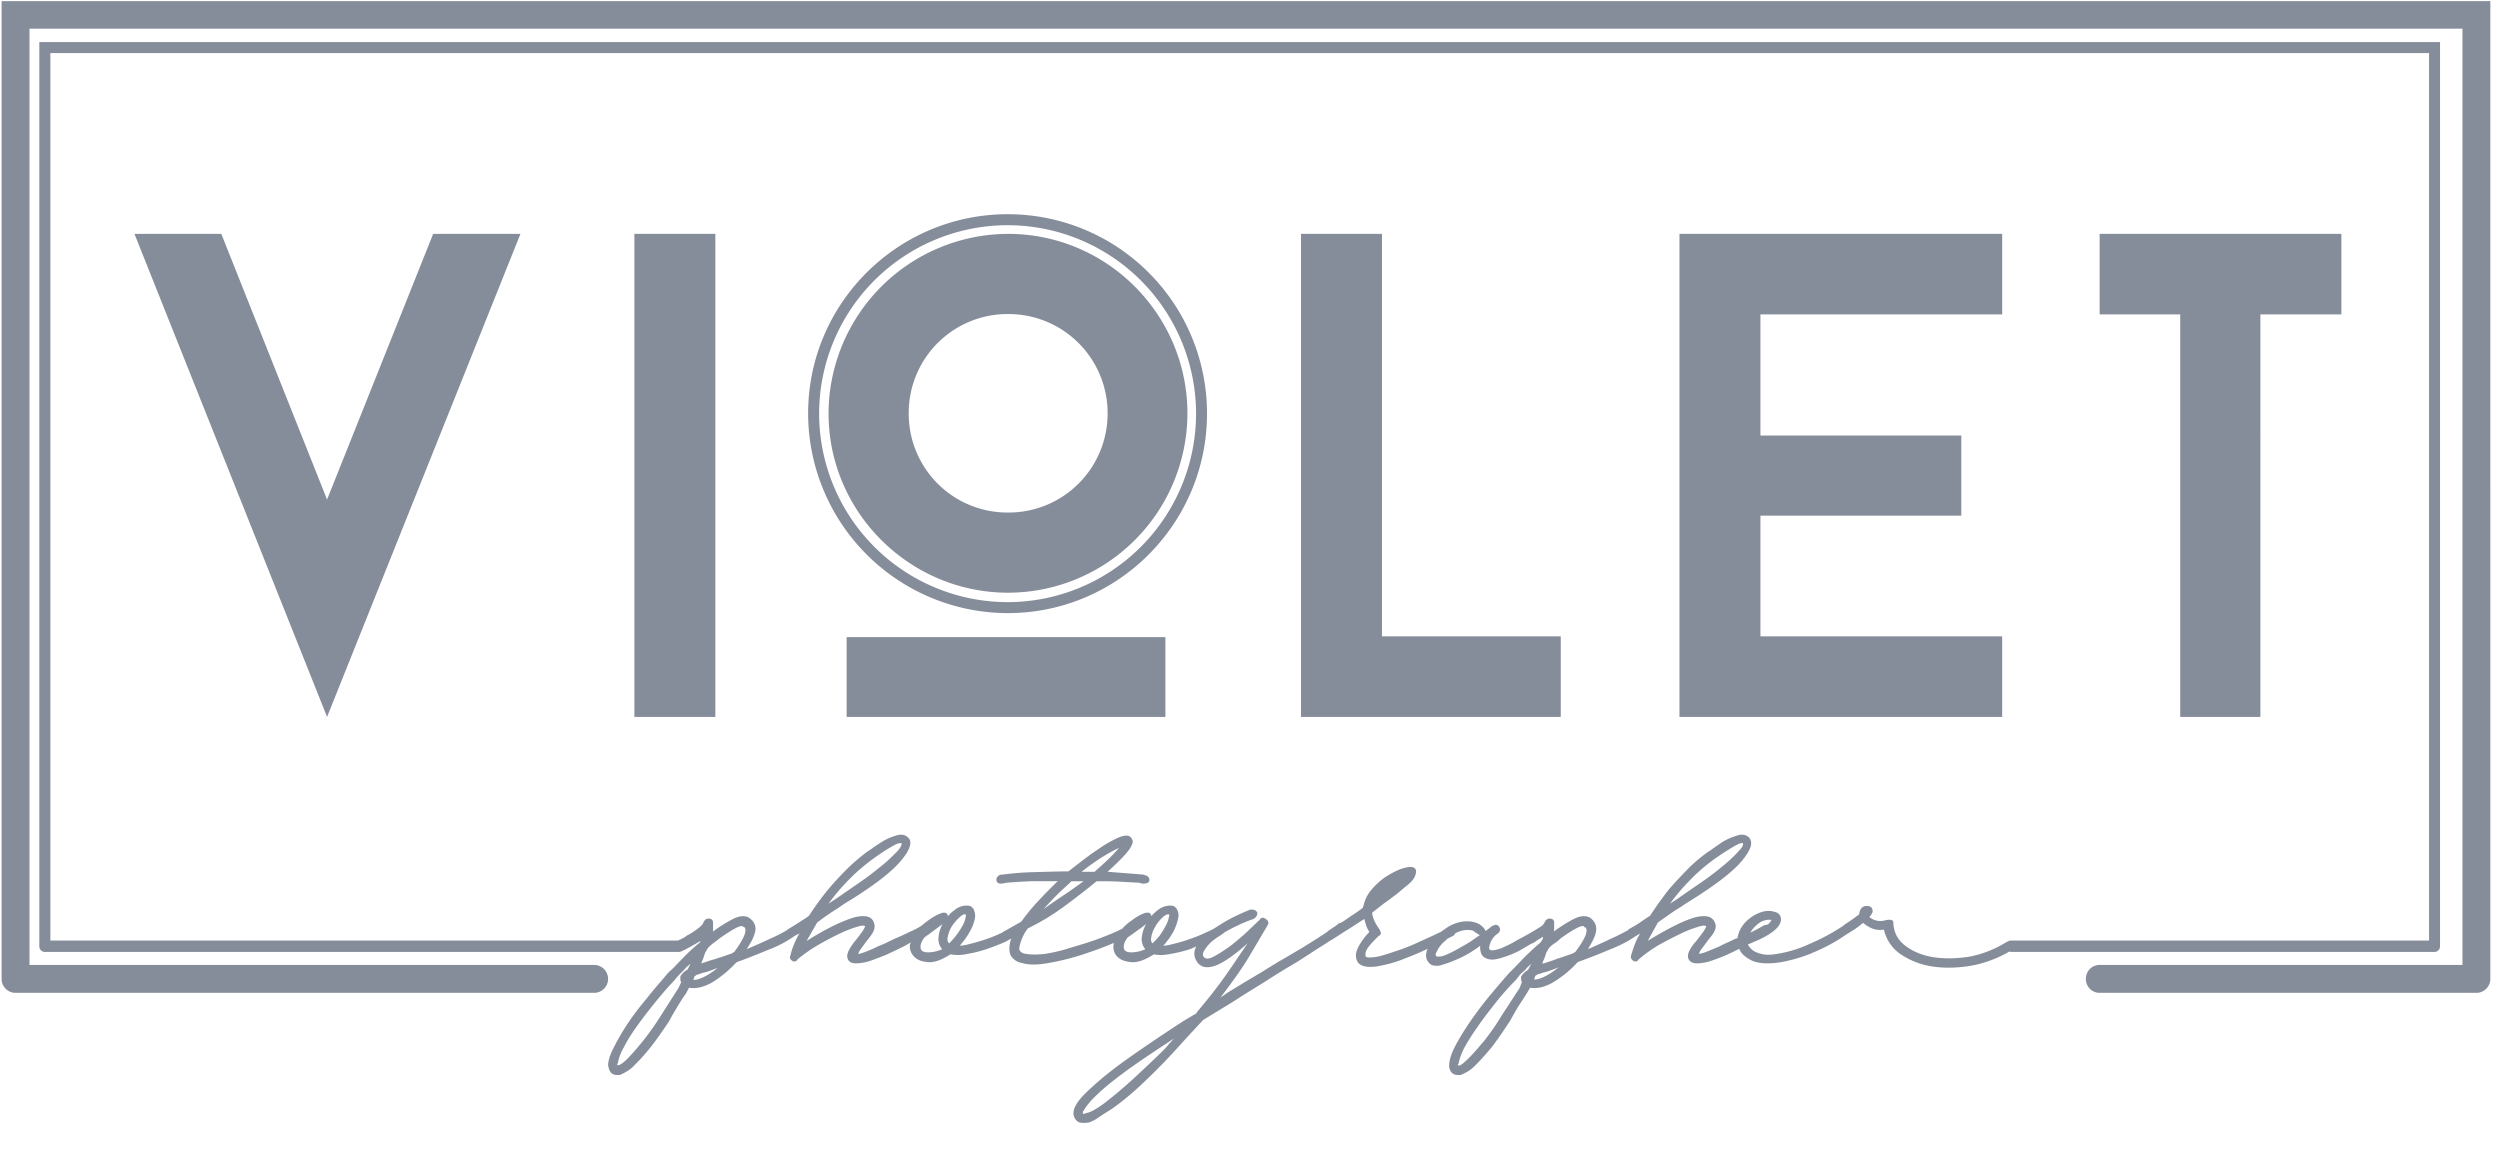
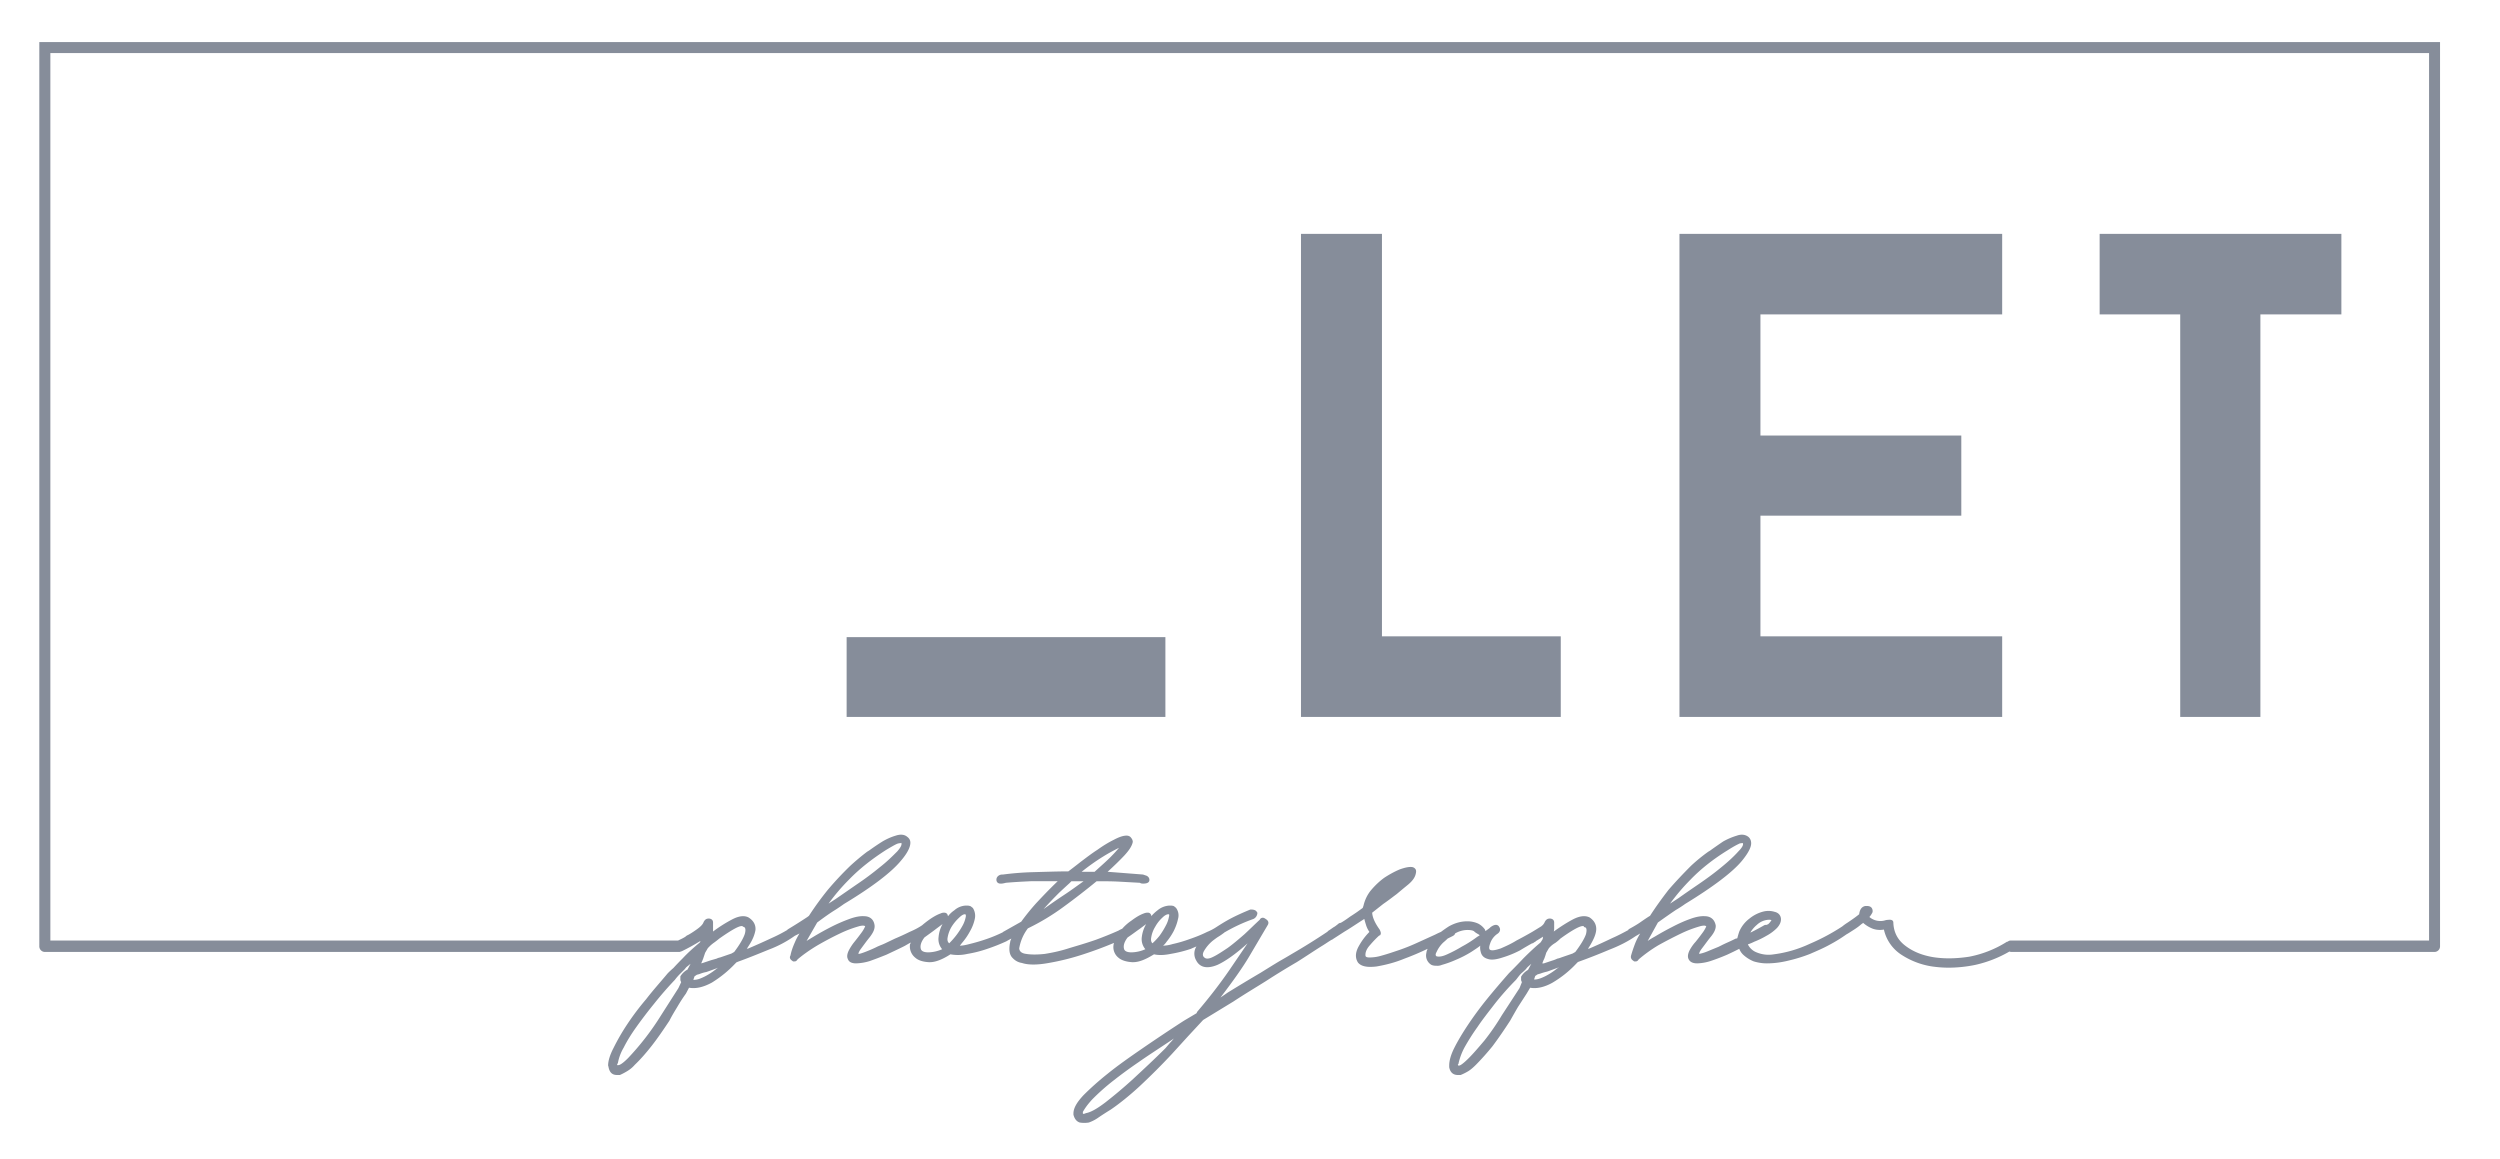
<svg xmlns="http://www.w3.org/2000/svg" width="69" height="32" fill="none">
  <g fill="#868D9A" clip-path="url(#a)">
-     <path d="M14.364 6.455h-2.409l-2.928 7.333-2.919-7.333H3.711l5.316 13.332 5.337-13.332Zm5.38 0h-2.235v13.332h2.235V6.455Z" />
-     <path fill-rule="evenodd" d="M22.868 11.412a4.97 4.97 0 0 1 4.958-4.957c2.723 0 4.947 2.223 4.947 4.957a4.958 4.958 0 0 1-4.947 4.947c-2.723 0-4.958-2.224-4.958-4.947Zm2.213 0a2.725 2.725 0 0 0 2.745 2.734 2.732 2.732 0 0 0 2.744-2.734 2.734 2.734 0 0 0-2.744-2.744 2.727 2.727 0 0 0-2.745 2.744Z" clip-rule="evenodd" />
-     <path d="M23.367 19.787h8.798v-2.203h-8.798v2.203Zm19.711-2.224h-4.936V6.455h-2.235v13.332h7.17v-2.224Zm12.182 0h-6.672v-3.33h5.544V12.02h-5.544V8.678h6.672V6.455h-8.907v13.332h8.907v-2.224Zm4.914 2.224h2.213V8.678h2.235V6.455H57.95v2.223h2.224v11.109Z" />
-     <path fill-rule="evenodd" d="M22.304 11.412c0-3.038 2.473-5.5 5.51-5.5a5.5 5.5 0 0 1 5.5 5.5c0 3.037-2.462 5.51-5.5 5.51a5.519 5.519 0 0 1-5.51-5.51Zm.304 0a5.208 5.208 0 0 0 5.206 5.207 5.206 5.206 0 0 0 5.197-5.207 5.204 5.204 0 0 0-5.197-5.196 5.205 5.205 0 0 0-5.206 5.196Z" clip-rule="evenodd" />
-     <path d="M.044.032v26.99c0 .206.174.38.38.38h15.979c.206 0 .38-.174.38-.38a.387.387 0 0 0-.38-.39H.814V.792h67.15v25.84H57.95a.38.38 0 0 0-.38.39c0 .206.163.38.38.38h10.403c.206 0 .38-.174.38-.38V.032H.044Z" />
+     <path d="M23.367 19.787h8.798v-2.203h-8.798Zm19.711-2.224h-4.936V6.455h-2.235v13.332h7.17v-2.224Zm12.182 0h-6.672v-3.33h5.544V12.02h-5.544V8.678h6.672V6.455h-8.907v13.332h8.907v-2.224Zm4.914 2.224h2.213V8.678h2.235V6.455H57.95v2.223h2.224v11.109Z" />
    <path fill-rule="evenodd" d="M67.193 26.274H55.5a.178.178 0 0 0-.043-.01 3.293 3.293 0 0 1-.944.368 3.71 3.71 0 0 1-.727.076c-.123 0-.246-.007-.369-.022a2.129 2.129 0 0 1-.922-.325 1.116 1.116 0 0 1-.499-.705.602.602 0 0 1-.304-.022.9.9 0 0 1-.27-.163.172.172 0 0 1-.044.033l-.065.054c-.055.044-.12.087-.206.141a3.006 3.006 0 0 1-.12.076c-.01 0-.01.011-.022.011a4.21 4.21 0 0 1-.455.282c-.195.108-.38.184-.553.26a4.192 4.192 0 0 1-.597.185c-.203.05-.401.076-.597.076-.13 0-.25-.022-.358-.054a.956.956 0 0 1-.293-.185.43.43 0 0 1-.108-.163 8.829 8.829 0 0 1-.336.163 5.833 5.833 0 0 1-.456.174 1.322 1.322 0 0 1-.369.065c-.123 0-.202-.04-.239-.12-.028-.058-.021-.133.022-.227a1.15 1.15 0 0 1 .174-.25c.065-.08.126-.159.184-.239a.884.884 0 0 0 .109-.184c-.011-.01-.022-.022-.065-.022a.464.464 0 0 0-.12.022 3.203 3.203 0 0 0-.51.195 12.1 12.1 0 0 0-.629.326c-.217.13-.39.26-.542.39-.033.055-.065.055-.087.055-.022.007-.043 0-.065-.022-.054-.033-.076-.087-.054-.152.029-.101.068-.217.119-.347.036-.087.08-.17.13-.25l-.13.076c-.206.141-.434.26-.716.369-.282.12-.586.239-.857.336l-.022.011-.043.044a2.96 2.96 0 0 1-.65.52c-.229.13-.446.174-.62.141l-.097.163-.239.369c-.072.123-.144.25-.217.38-.162.25-.325.488-.488.705a7.102 7.102 0 0 1-.455.51c-.08.08-.149.137-.206.173a1.51 1.51 0 0 1-.217.109h-.076c-.087 0-.206-.033-.239-.217v-.044c0-.13.043-.293.141-.488.098-.195.228-.412.38-.64a9.65 9.65 0 0 1 .52-.705c.185-.228.38-.456.608-.716l.108-.108c.094-.095.192-.196.293-.304.163-.163.326-.315.456-.423l.022-.022.054-.087a.25.25 0 0 1 .01-.065c-.053.033-.119.076-.194.12l-.022.021a.239.239 0 0 0-.054.033l-.011.01h-.022a8.34 8.34 0 0 0-.336.196 2.776 2.776 0 0 1-.478.195c-.162.054-.303.076-.401.043-.116-.029-.184-.097-.206-.206a.404.404 0 0 1-.011-.162c-.065.054-.152.108-.25.173a2.988 2.988 0 0 1-.423.217 2.8 2.8 0 0 1-.39.141.297.297 0 0 1-.152.022.301.301 0 0 1-.13-.022.3.3 0 0 1-.141-.336c0-.033.021-.076.032-.109a7.09 7.09 0 0 1-.64.272c-.26.108-.52.173-.77.216a1.42 1.42 0 0 1-.173.011c-.16 0-.272-.04-.337-.119-.08-.123-.076-.268.011-.434.076-.14.174-.282.304-.412a.675.675 0 0 1-.098-.206 2.131 2.131 0 0 1-.043-.152c-.239.152-.412.271-.543.347l-.336.217-.01.01h-.011c-.076.044-.152.098-.24.153-.227.14-.466.303-.726.466-.275.16-.557.333-.846.52-.26.164-.553.337-.9.565l-.836.51-.423.456-.434.477c-.282.303-.586.607-.9.9-.282.26-.554.477-.792.64a8.41 8.41 0 0 0-.337.217 1.083 1.083 0 0 1-.27.141.794.794 0 0 1-.25 0c-.087-.029-.145-.101-.174-.217v-.032c0-.152.098-.315.282-.51.185-.185.412-.39.673-.597.282-.228.607-.455.954-.694.348-.239.738-.5 1.14-.76l.347-.206.021-.043c.333-.39.626-.77.88-1.139l.509-.748c-.336.303-.618.498-.835.596-.293.12-.489.065-.586-.13a.368.368 0 0 1 .01-.38c-.053.022-.108.044-.151.065a3.588 3.588 0 0 1-.564.141c-.181.037-.333.04-.456.011-.228.141-.412.217-.575.217h-.032c-.163-.01-.293-.054-.37-.12a.374.374 0 0 1-.14-.357c0-.022.01-.033.01-.054-.274.115-.556.22-.845.314a6.733 6.733 0 0 1-.955.239c-.16.029-.3.043-.423.043s-.228-.014-.315-.043a.43.43 0 0 1-.25-.13c-.064-.058-.097-.145-.097-.26 0-.058.007-.12.022-.185 0-.033.021-.065.032-.098a1.96 1.96 0 0 0-.14.076 5.21 5.21 0 0 1-.521.206 3.286 3.286 0 0 1-.554.141 1.14 1.14 0 0 1-.466.011c-.217.141-.412.217-.564.217h-.033c-.173-.01-.293-.054-.369-.12a.401.401 0 0 1-.152-.357c0-.022.022-.044.022-.065-.065.032-.13.076-.195.108-.152.076-.315.152-.477.228-.16.065-.311.123-.456.174a1.39 1.39 0 0 1-.38.065c-.123 0-.199-.04-.227-.12-.03-.058-.022-.133.021-.227a1.39 1.39 0 0 1 .163-.25c.058-.072.12-.152.184-.239a.884.884 0 0 0 .109-.184c0-.01-.022-.022-.065-.022a.464.464 0 0 0-.12.022 3.203 3.203 0 0 0-.51.195c-.184.087-.39.195-.618.326-.217.13-.401.26-.553.39-.033.055-.065.055-.087.055-.022.007-.043 0-.065-.022-.054-.033-.076-.087-.043-.141.021-.109.061-.228.119-.358.036-.087.08-.17.13-.25l-.13.065a3.155 3.155 0 0 1-.716.38c-.293.12-.586.239-.857.336l-.022.011h-.01l-.044.044a3.16 3.16 0 0 1-.64.52c-.239.13-.445.174-.63.141l-.086.163c-.087.12-.163.239-.239.369-.065.108-.14.228-.217.38-.173.26-.336.499-.499.705-.159.202-.31.372-.455.51a.846.846 0 0 1-.206.173 1.792 1.792 0 0 1-.206.109h-.076c-.098 0-.206-.033-.239-.228l-.01-.033c0-.13.05-.293.151-.488a5.99 5.99 0 0 1 .369-.64 7.26 7.26 0 0 1 .531-.705c.174-.228.38-.456.597-.716.05-.05.101-.098.152-.141.08-.087.166-.177.26-.271.152-.163.326-.315.456-.423l.022-.022.01-.033a5.647 5.647 0 0 1-.51.282l-.065.022H1.236a.155.155 0 0 1-.151-.152V1.161h66.26v24.961a.155.155 0 0 1-.152.152Zm-34.79 2.387-.162.108c-.293.196-.564.369-.825.553-.271.185-.488.348-.683.5a5.99 5.99 0 0 0-.586.52c-.13.141-.206.25-.26.347v.044l.01.01c.011 0 .033 0 .076-.021.13-.022.304-.12.532-.293.25-.195.51-.412.77-.65.293-.272.597-.554.89-.847l.13-.152c.029-.029.058-.061.087-.098l.021-.021ZM19.06 26.6l-.12.097-.053.065-.098.098a1.5 1.5 0 0 0-.163.184 9.966 9.966 0 0 0-.575.662 12.77 12.77 0 0 0-.488.64c-.14.195-.26.39-.347.564a1.308 1.308 0 0 0-.163.434l-.01.011-.011.032v.011h.032c.022 0 .087-.01.271-.195a7.32 7.32 0 0 0 .911-1.182l.478-.749.076-.163-.022-.054v-.108a.524.524 0 0 1 .174-.174l.021-.01.087-.163ZM67.041 1.465H1.39v24.494h17.324c.065-.032.141-.064.206-.108.011-.01.033-.032.065-.043.058-.03.138-.08.239-.152.108-.076.174-.141.195-.206.044-.087.098-.098.141-.098h.011c.098.01.109.076.109.108v.25a3.85 3.85 0 0 1 .531-.336c.18-.094.33-.112.445-.054.14.086.206.206.195.347-.022.13-.076.27-.184.434l-.055.086.044-.01c.228-.098.423-.185.63-.282.173-.076.314-.152.444-.228.01-.011.01-.022.022-.022a14.087 14.087 0 0 0 .532-.336l.043-.033a8.5 8.5 0 0 1 .52-.716 8.92 8.92 0 0 1 .619-.662 6.36 6.36 0 0 1 .466-.39l.054-.033c.13-.094.253-.177.37-.25.122-.072.245-.126.368-.162.13-.043.239-.032.315.033.05.036.08.083.086.14.011.12-.065.294-.26.521-.26.315-.781.716-1.573 1.194-.08.058-.16.112-.239.162-.13.08-.296.196-.499.348l-.293.51c.058-.037.123-.076.196-.12a7.9 7.9 0 0 1 .488-.271 4.5 4.5 0 0 1 .499-.217c.159-.058.293-.083.401-.076.163 0 .271.087.293.25.011.097-.032.195-.13.325-.098.12-.174.228-.239.315-.065.086-.076.13-.076.151.033 0 .109-.021.293-.097a3.17 3.17 0 0 0 .239-.109l.076-.032c.058-.022.116-.047.173-.076l.228-.109c.138-.058.271-.119.402-.184.137-.058.253-.12.347-.184.05-.044.105-.087.163-.13.13-.095.245-.16.347-.196a.217.217 0 0 1 .097-.022c.065 0 .098.044.098.076.007.008.01.015.01.022a.74.74 0 0 1 .174-.163.51.51 0 0 1 .315-.13h.043c.022 0 .044.004.065.01.022 0 .044.023.087.055a.396.396 0 0 1 .054.304 1.15 1.15 0 0 1-.13.336 1.717 1.717 0 0 1-.195.293c-.036.043-.065.08-.087.109.065 0 .152-.015.26-.044a5.24 5.24 0 0 0 .478-.14 3.84 3.84 0 0 0 .445-.185l.01-.011.5-.282a6.19 6.19 0 0 1 .422-.52c.163-.174.348-.37.586-.598h-.727c-.227.011-.455.022-.705.044a.707.707 0 0 1-.108.022h-.01c-.088.01-.142-.033-.142-.109 0-.043.022-.098.098-.13a.187.187 0 0 1 .076-.01 7.94 7.94 0 0 1 .824-.066c.38-.01.694-.022.987-.022.087-.065.2-.152.337-.26.173-.13.314-.239.466-.336.152-.109.3-.2.445-.272.162-.086.271-.119.358-.119.058 0 .101.022.13.065a.173.173 0 0 1 .043.109c-.021.108-.097.228-.238.38-.13.137-.282.285-.456.444l.976.076.098.033c.065.032.087.086.076.14-.014.051-.069.077-.163.077-.032 0-.065 0-.097-.022l-.597-.033c-.217-.01-.412-.01-.597-.01a20.28 20.28 0 0 1-.91.705 6.28 6.28 0 0 1-.988.596 1.259 1.259 0 0 0-.239.553c.008.087.073.138.195.152.13.022.304.022.51 0 .196-.032.423-.076.684-.162.217-.065.445-.13.727-.228.217-.08.423-.163.618-.25a.767.767 0 0 1 .108-.054c.076-.087.163-.163.26-.228.124-.094.236-.159.337-.195a.273.273 0 0 1 .109-.022c.065 0 .086.044.097.076v.022a1.18 1.18 0 0 1 .174-.163.554.554 0 0 1 .325-.13h.033c.029 0 .054.004.076.01.01 0 .043.023.076.055a.343.343 0 0 1 .054.304c-.022.108-.062.22-.12.336a1.717 1.717 0 0 1-.195.293.501.501 0 0 1-.097.109.971.971 0 0 0 .26-.044 3.62 3.62 0 0 0 .477-.14c.163-.055.326-.12.478-.196a1.42 1.42 0 0 0 .25-.13c.118-.076.238-.152.379-.228.184-.098.38-.184.564-.26h.022c.086 0 .14.025.162.075l.011.011a.193.193 0 0 1-.108.174 4.639 4.639 0 0 0-.814.38c0 .007-.003.01-.01.01a1.497 1.497 0 0 1-.142.098c-.054.033-.108.076-.152.108a1.054 1.054 0 0 0-.25.293c-.053.098-.02.152.012.174.043.043.119.043.228-.01.119-.055.249-.142.412-.25.152-.109.303-.239.466-.38.152-.141.282-.271.423-.401a.09.09 0 0 1 .087-.055c.022 0 .047.011.076.033.108.065.076.14.054.174l-.499.846c-.184.314-.455.694-.803 1.15l.207-.142c.282-.173.585-.357.9-.542.174-.108.343-.213.51-.314.116-.066.228-.13.336-.196a17.915 17.915 0 0 0 1.009-.629v-.01c.054-.033.098-.066.163-.11.043-.021.076-.053.108-.075.03-.03.058-.044.087-.044l.054-.032c.058-.036.127-.083.206-.141a5.44 5.44 0 0 0 .196-.13l.151-.109.022-.065c.033-.141.098-.293.206-.423.116-.137.239-.253.37-.347.144-.094.285-.17.422-.228.152-.054.26-.076.347-.065a.139.139 0 0 1 .087.054c.022.03.025.073.01.13-.02.098-.086.196-.216.304l-.12.098-.195.163c-.075.054-.195.151-.368.27l-.304.24c.007.13.076.285.206.466.032.065.043.108.022.14 0 .012-.011.023-.033.023a2.91 2.91 0 0 0-.25.26c-.093.101-.137.199-.13.293 0 .036.036.054.109.054.087 0 .206-.01.347-.054.163-.044.315-.098.477-.152a5.36 5.36 0 0 0 .51-.206l.477-.217c.066-.033.109-.054.163-.076.065-.05.138-.101.217-.152.167-.094.337-.141.51-.141.108 0 .21.022.304.065a.52.52 0 0 1 .184.163c0 .01.011.021.011.043.043-.029.083-.058.12-.087l.021-.021c.058-.044.109-.065.152-.065a.1.1 0 0 1 .087.054c.043.065.032.13-.033.184a.52.52 0 0 0-.217.282c-.036.102-.032.16.011.174.054.022.152 0 .282-.043.152-.066.293-.13.434-.218.152-.079.297-.159.434-.238.163-.098.228-.141.25-.152l.01-.01a.255.255 0 0 0 .087-.11c.043-.086.098-.097.141-.097h.011c.098.01.109.076.109.108v.163a.353.353 0 0 1-.011.087c.195-.141.368-.25.531-.336.181-.094.333-.112.456-.054.13.086.195.206.184.347-.01.13-.076.27-.173.434l-.055.086.044-.01c.202-.087.408-.181.618-.282.174-.076.315-.152.456-.228 0-.011 0-.022.01-.022.098-.054.196-.108.294-.174.072-.05.151-.105.238-.162l.054-.033c.152-.238.326-.477.51-.716.206-.238.413-.455.619-.662a4.69 4.69 0 0 1 .477-.39l.054-.033c.13-.094.25-.177.358-.25a1.88 1.88 0 0 1 .38-.162c.12-.043.228-.032.314.033a.211.211 0 0 1 .076.14c.022.12-.065.294-.25.521-.26.315-.791.716-1.572 1.194a2.97 2.97 0 0 1-.25.162c-.13.087-.296.203-.499.348l-.282.51a1.93 1.93 0 0 1 .196-.12 7.9 7.9 0 0 1 .488-.271c.166-.087.329-.16.488-.217.159-.058.293-.083.401-.076.163 0 .271.087.304.25.01.086-.032.195-.141.325-.087.108-.163.217-.239.315-.065.086-.076.13-.076.151.044-.01.12-.021.293-.097l.239-.098.087-.043c.058-.03.12-.058.184-.087a4.11 4.11 0 0 0 .206-.098.097.097 0 0 0 .044-.01c.014-.058.032-.12.054-.185a.89.89 0 0 1 .282-.358.99.99 0 0 1 .39-.195.574.574 0 0 1 .304.01c.098.022.163.087.174.185.007.087-.03.174-.109.26a1.23 1.23 0 0 1-.293.217 2.38 2.38 0 0 1-.336.163c-.065.033-.12.054-.152.065-.007 0-.014.004-.021.011a.443.443 0 0 0 .238.217.859.859 0 0 0 .478.054c.336-.043.672-.14.998-.293a5.73 5.73 0 0 0 .89-.477 1.39 1.39 0 0 1 .151-.108l.032-.022c.13-.087.217-.152.283-.206.021-.174.108-.217.173-.228h.033c.032 0 .119 0 .152.076a.149.149 0 0 1 .01.098.53.53 0 0 1-.086.13.467.467 0 0 0 .455.086.683.683 0 0 1 .109-.01c.087 0 .097.054.097.075.008.26.112.47.315.63.206.162.456.27.77.325.304.05.64.047 1.009-.01a2.992 2.992 0 0 0 1.042-.413c.01 0 .021 0 .032-.01a.117.117 0 0 1 .065-.023h11.553V1.465ZM20.525 25.58h-.022v-.011c-.007-.007-.018-.01-.032-.01-.066 0-.218.064-.619.346a2.37 2.37 0 0 1-.14.109.95.95 0 0 0-.142.12l-.032.032-.076.13-.055.163a3.25 3.25 0 0 1-.054.13l.043-.011.228-.076.152-.043a.385.385 0 0 1 .098-.033l.314-.108.076-.044c.152-.202.25-.369.293-.499.044-.163-.01-.184-.032-.195Zm5.38.282a.907.907 0 0 1 .109-.358l-.174.13c-.097.076-.206.152-.325.239-.094.123-.127.231-.098.325.022.058.09.087.206.087a.985.985 0 0 0 .38-.087.426.426 0 0 1-.098-.336Zm.662-.315a.803.803 0 0 0 .087-.238c.01-.044 0-.065-.011-.076h-.01c-.044 0-.098.032-.163.097a1.216 1.216 0 0 0-.207.25.86.86 0 0 0-.108.293c-.015.072 0 .126.043.162a2.093 2.093 0 0 0 .369-.488Zm4.947.315a.932.932 0 0 1 .12-.358l-.174.13c-.109.076-.207.152-.337.239-.094.123-.126.231-.097.325.021.058.09.087.206.087a.985.985 0 0 0 .38-.087.426.426 0 0 1-.098-.336Zm.662-.315a.803.803 0 0 0 .086-.238c.011-.044.011-.065 0-.076h-.01c-.051 0-.109.032-.174.097a.994.994 0 0 0-.195.25.803.803 0 0 0-.109.293c-.014.072-.003.126.033.162.065-.057.13-.126.195-.206.072-.1.13-.195.174-.282Zm8.667.26c-.007 0-.014-.003-.022-.01-.054-.033-.097-.054-.13-.087-.021-.022-.076-.043-.195-.043a.685.685 0 0 0-.336.097c-.011.044-.044.055-.054.065l-.152.076a1.765 1.765 0 0 1-.12.109.827.827 0 0 0-.184.26c-.044.076-.022.109 0 .12.076.021.174 0 .293-.055a3.68 3.68 0 0 0 .412-.217c.137-.072.279-.163.423-.27a.256.256 0 0 0 .065-.044Zm1.421.793-.108.097-.054.065a1.325 1.325 0 0 1-.109.098c-.065.065-.108.13-.152.184a7.8 7.8 0 0 0-.586.662c-.184.239-.347.445-.477.64-.14.195-.26.39-.358.564a1.742 1.742 0 0 0-.163.434v.011l-.021.032.01.022h.033c.01 0 .076-.021.26-.206.12-.12.26-.282.434-.488a6.54 6.54 0 0 0 .478-.694l.488-.749.065-.163-.022-.054v-.097a.499.499 0 0 1 .185-.185l.01-.01.087-.163Zm.76.108h-.022c-.098.033-.206.076-.304.109a1.375 1.375 0 0 0-.184.054l-.076.021-.065.044-.033.098h.022c.05 0 .112-.015.184-.044.145-.058.293-.148.445-.271l.033-.01Zm.705-1.117-.011-.011v-.011c-.01 0-.01-.01-.033-.01-.065 0-.227.064-.618.346-.043.044-.09.083-.141.12a.631.631 0 0 0-.152.119l-.022.022-.076.13c-.014.05-.032.105-.054.163a.992.992 0 0 0-.054.13h.043l.228-.076a.825.825 0 0 0 .141-.054.62.62 0 0 0 .109-.033l.314-.108.076-.044c.152-.202.25-.365.293-.488.044-.174-.01-.195-.043-.195Zm-23.91 1.117-.021.01a9.537 9.537 0 0 1-.304.11.915.915 0 0 0-.184.054.997.997 0 0 1-.076.021l-.065.044-.033.097h.022a.51.51 0 0 0 .184-.043c.145-.058.293-.148.445-.271l.033-.022Zm28.51-.976c.13-.065.245-.127.346-.185a.117.117 0 0 1 .066-.021h.021c.011-.011.033-.011.044-.022a.465.465 0 0 0 .087-.109.206.206 0 0 0-.066-.01.51.51 0 0 0-.336.14.82.82 0 0 0-.184.218c.007-.008.014-.011.021-.011Zm-1.986-.955c.152-.108.33-.231.532-.369.238-.163.444-.314.64-.477.188-.152.343-.297.466-.434.076-.076.152-.174.12-.228h-.011a.45.45 0 0 0-.076.011c-.044.022-.141.065-.326.184-.39.24-.737.51-1.03.814a5.664 5.664 0 0 0-.564.662l.25-.163Zm-16.771-.456-.054.055a19.74 19.74 0 0 0-.282.26c-.098.098-.25.25-.434.456.202-.145.39-.275.564-.39.184-.12.358-.25.542-.38h-.336Zm.64-.26c.152-.14.304-.271.434-.401.094-.094.174-.181.239-.26a4.757 4.757 0 0 0-.434.238 5.786 5.786 0 0 0-.597.423h.358Zm-7.16.76.597-.413a8.23 8.23 0 0 0 .64-.477c.195-.152.347-.304.477-.434.065-.076.141-.174.109-.239 0 .008-.004.011-.011.011a.452.452 0 0 0-.076.011c-.043.01-.141.065-.325.174-.391.25-.738.52-1.031.824a5.436 5.436 0 0 0-.564.662l.184-.12Z" clip-rule="evenodd" />
  </g>
  <defs>
    <clipPath id="a">
      <path fill="#fff" d="M0 0h68.777v31.026H0z" />
    </clipPath>
  </defs>
</svg>